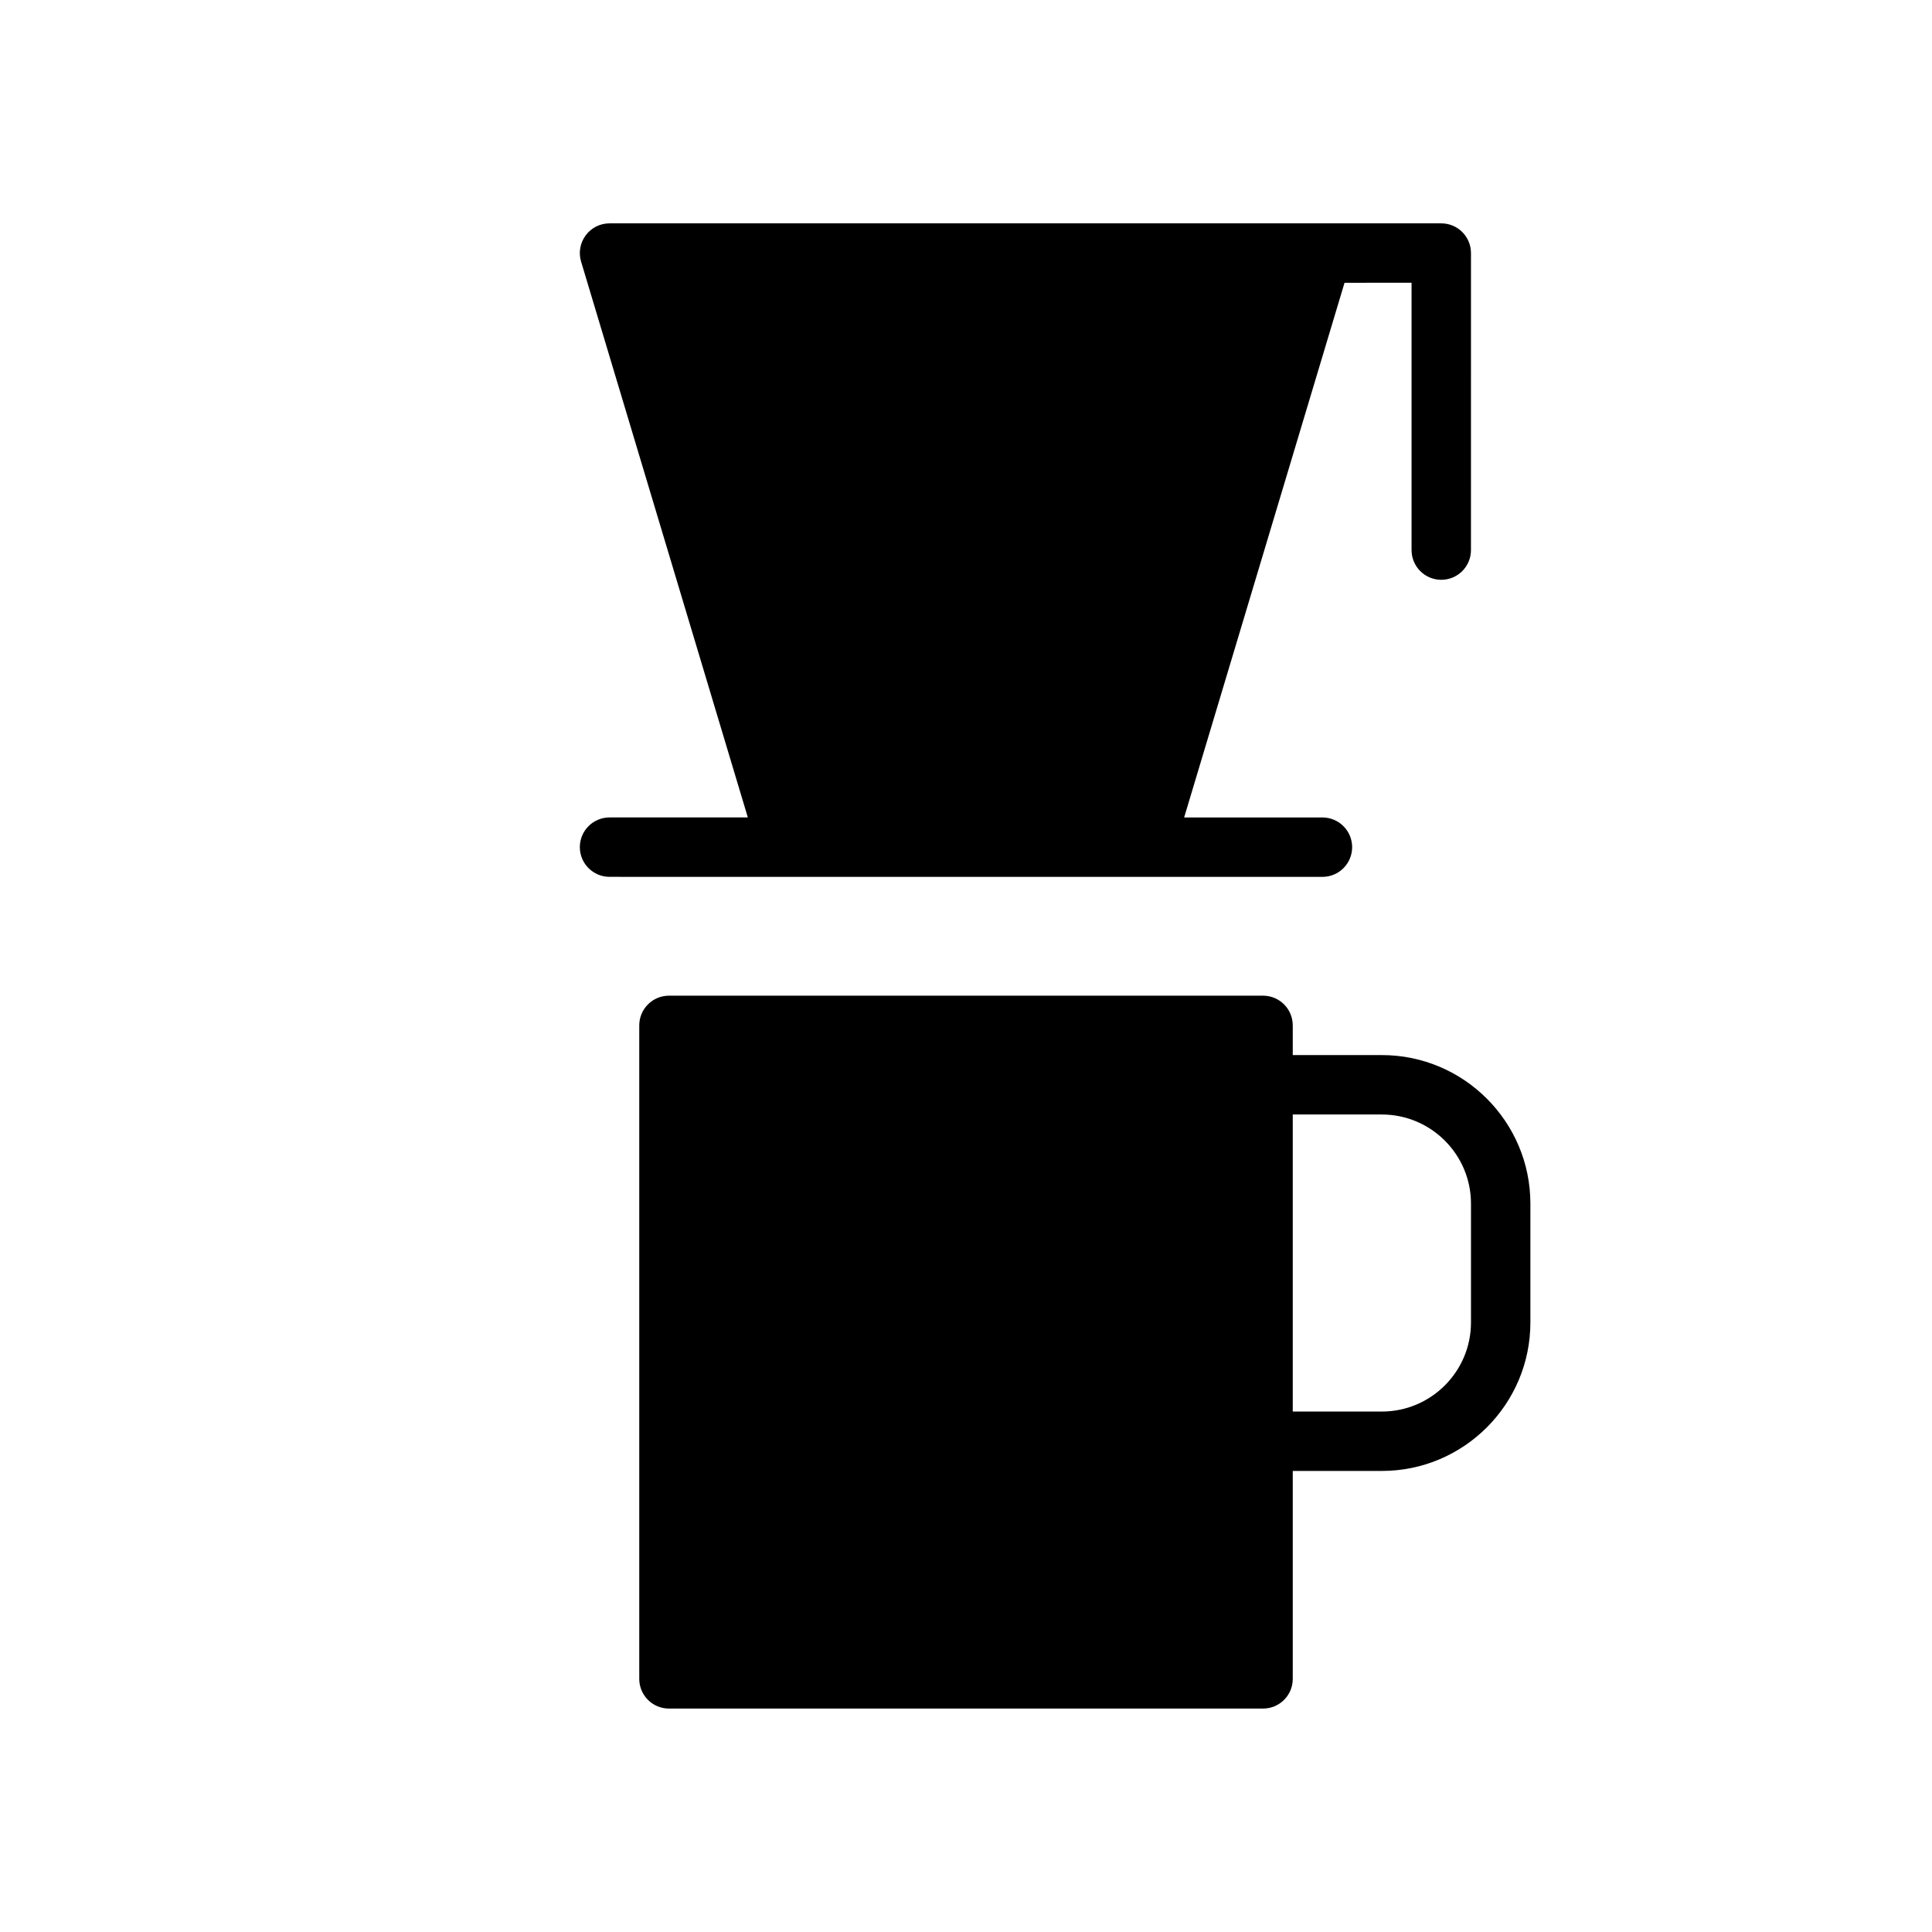
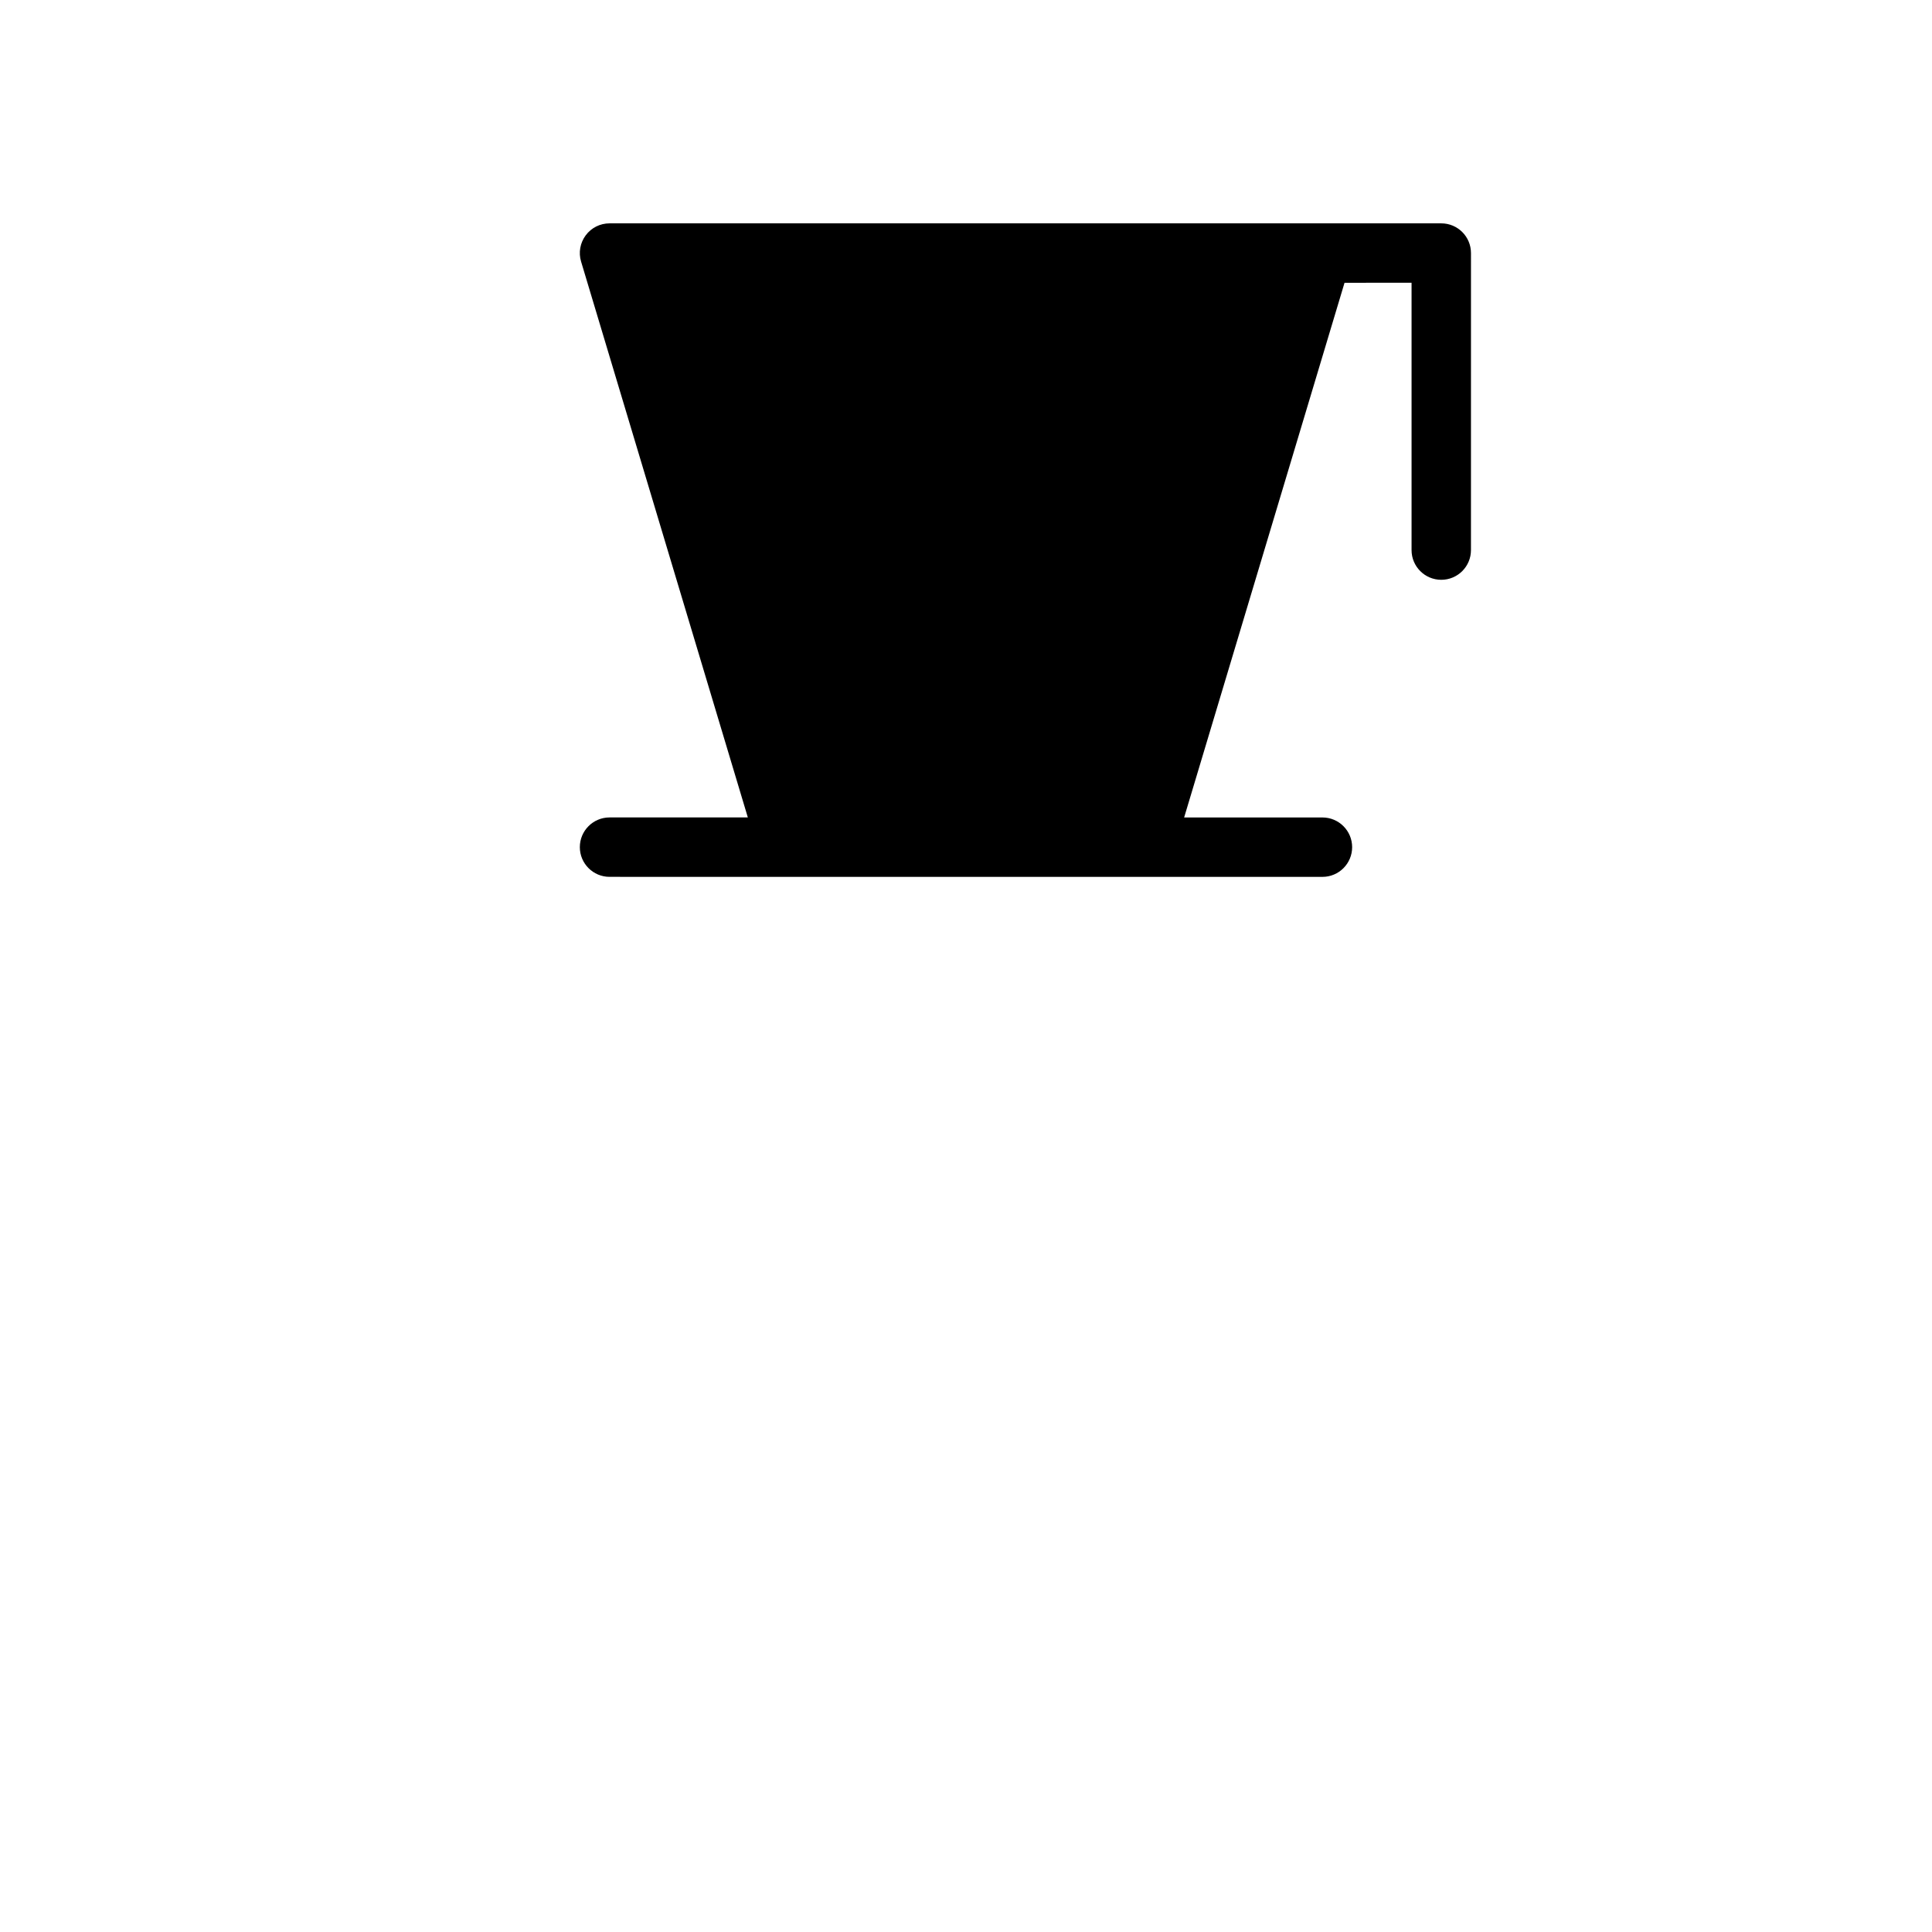
<svg xmlns="http://www.w3.org/2000/svg" fill="#000000" width="800px" height="800px" version="1.1" viewBox="144 144 512 512">
  <g>
    <path d="m494.46 376.38c4.352 0 7.871-3.527 7.871-7.871s-3.519-7.871-7.871-7.871h-36.652l42.508-141.7 17.762-0.004v70.848c0 4.344 3.519 7.871 7.871 7.871 4.352 0 7.871-3.527 7.871-7.871l0.004-78.719c0-4.344-3.519-7.871-7.871-7.871h-220.42c-2.488 0-4.832 1.172-6.312 3.172-1.488 2-1.945 4.582-1.227 6.957l44.191 147.31h-36.652c-4.344 0-7.871 3.527-7.871 7.871s3.527 7.871 7.871 7.871z" />
-     <path d="m510.21 423.61h-23.617v-7.871c0-4.352-3.519-7.871-7.871-7.871h-157.44c-4.344 0-7.871 3.519-7.871 7.871v173.18c0 4.352 3.527 7.871 7.871 7.871h157.44c4.352 0 7.871-3.519 7.871-7.871v-55.105h23.617c21.703 0 39.359-17.656 39.359-39.359v-31.488c0-21.699-17.656-39.359-39.359-39.359zm23.617 70.848c0 13.02-10.598 23.617-23.617 23.617h-23.617v-78.719h23.617c13.02 0 23.617 10.598 23.617 23.617z" />
  </g>
</svg>